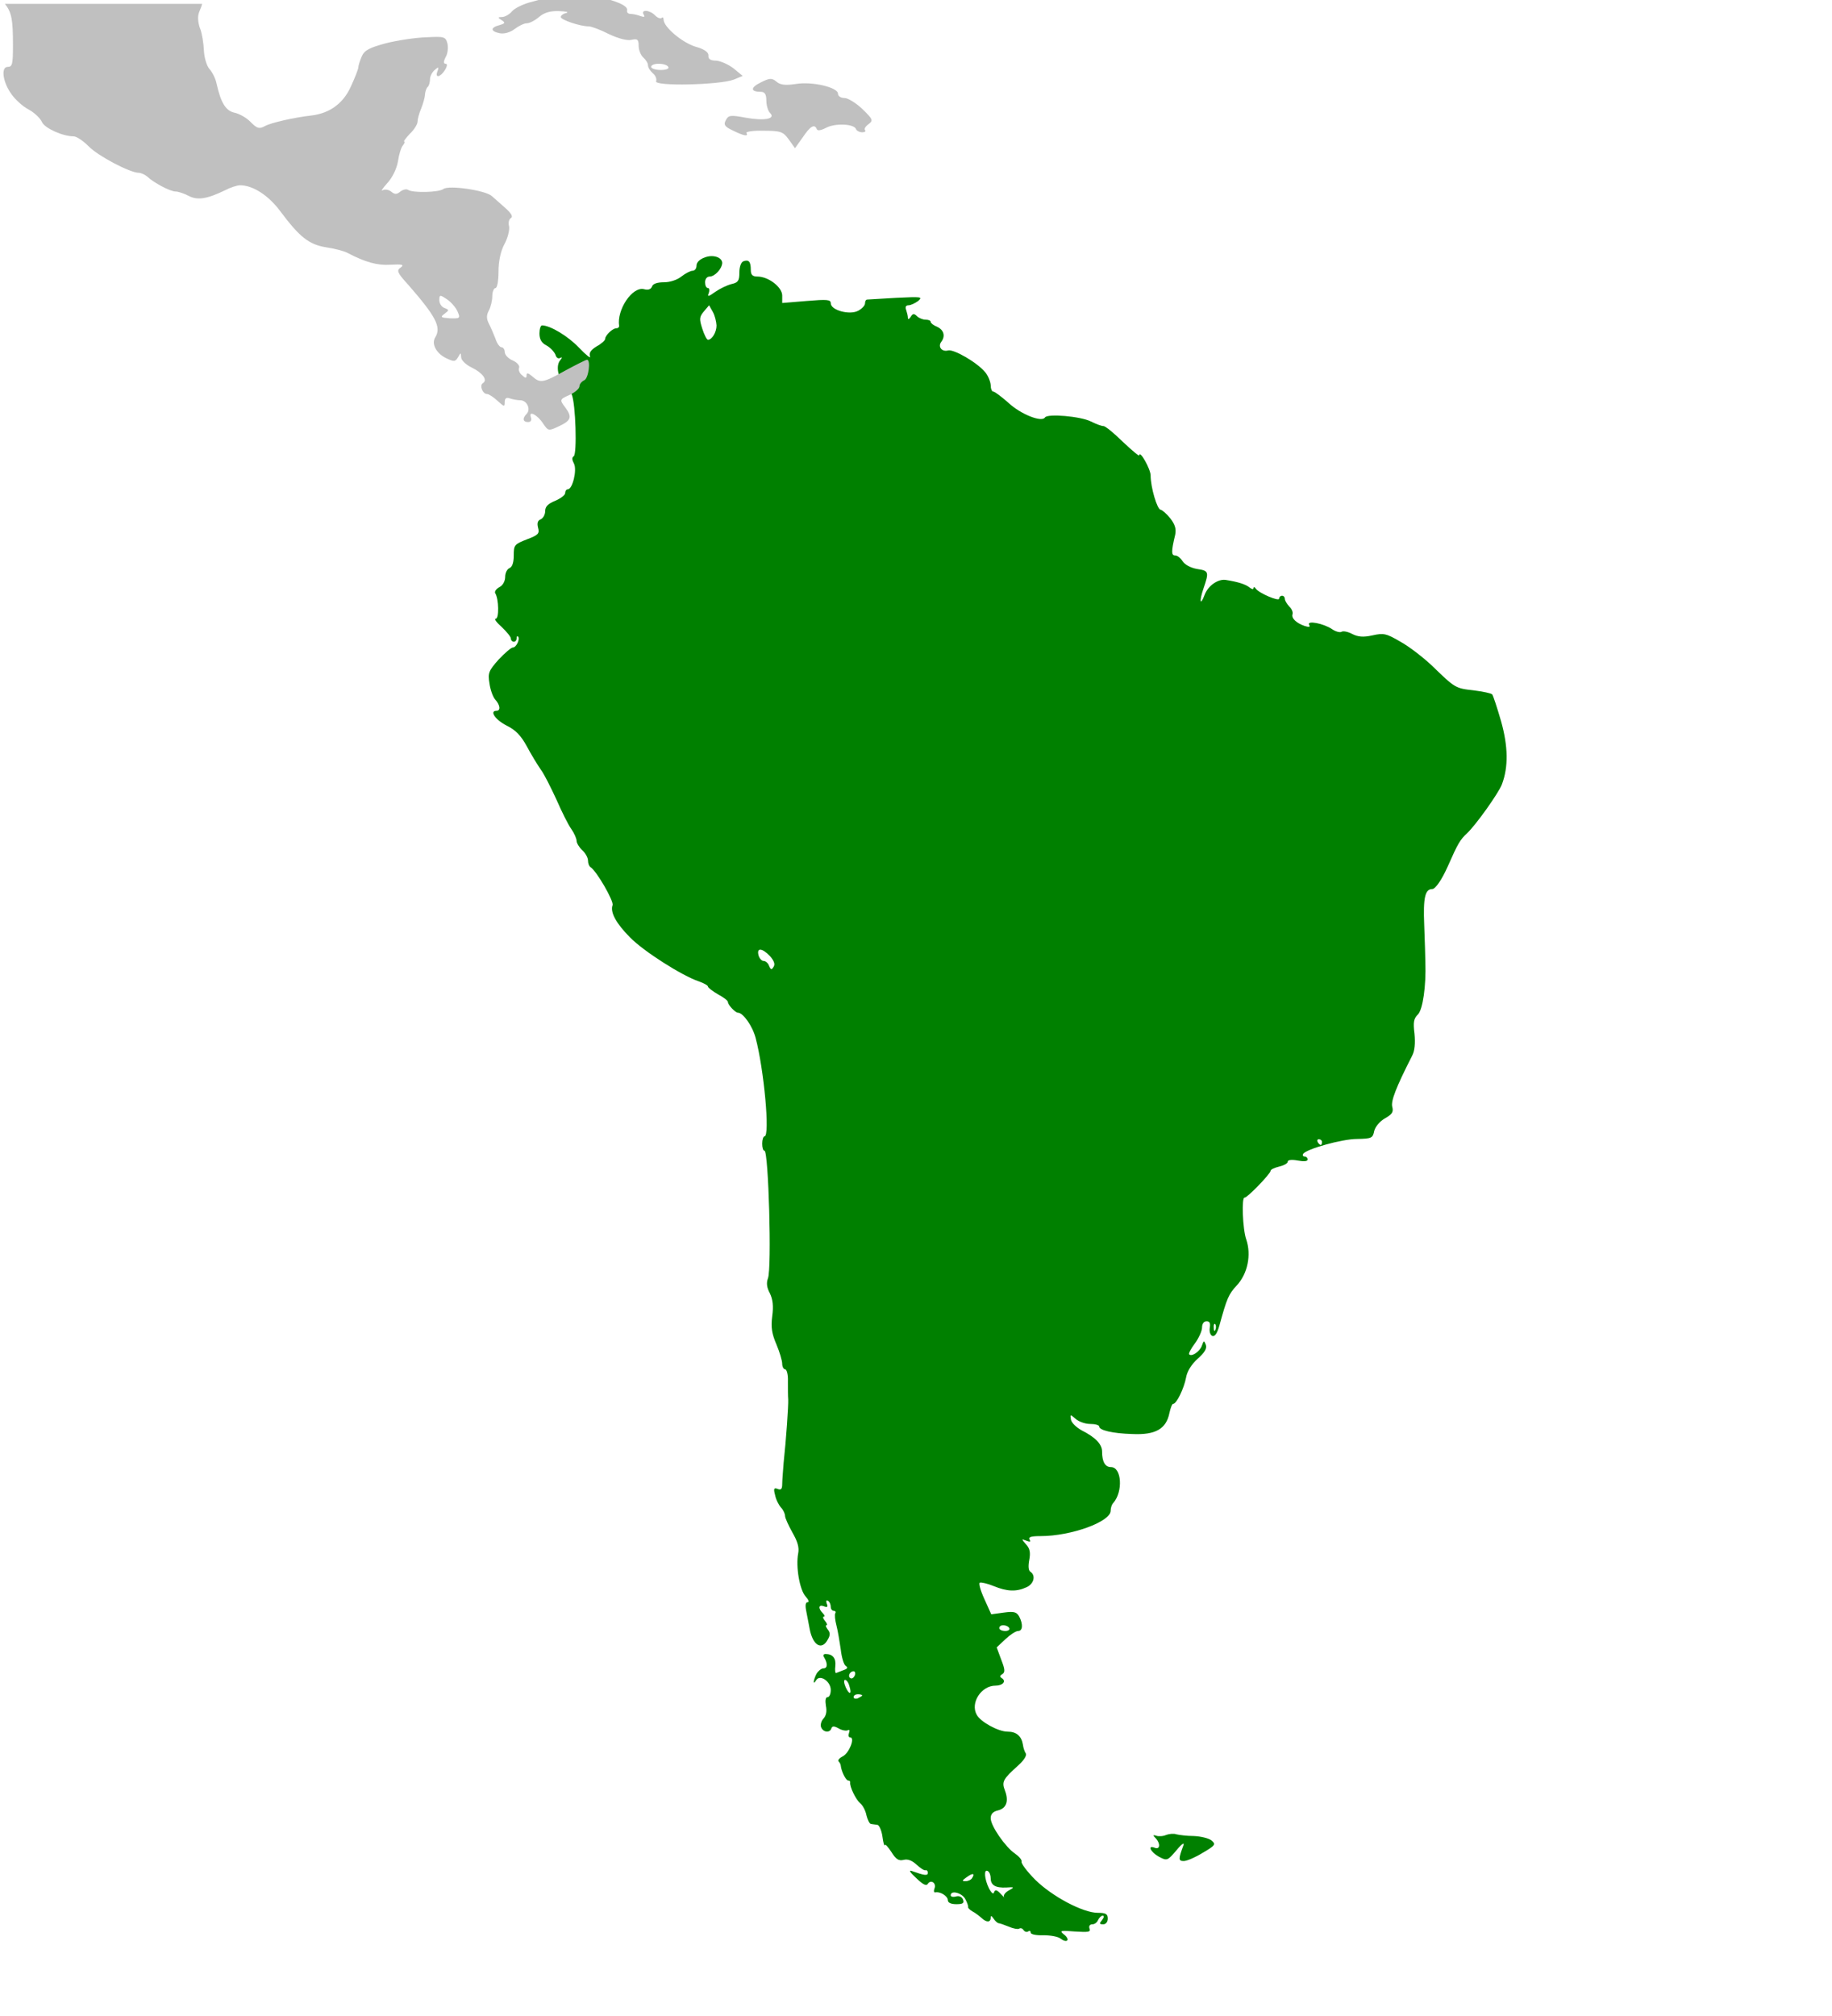
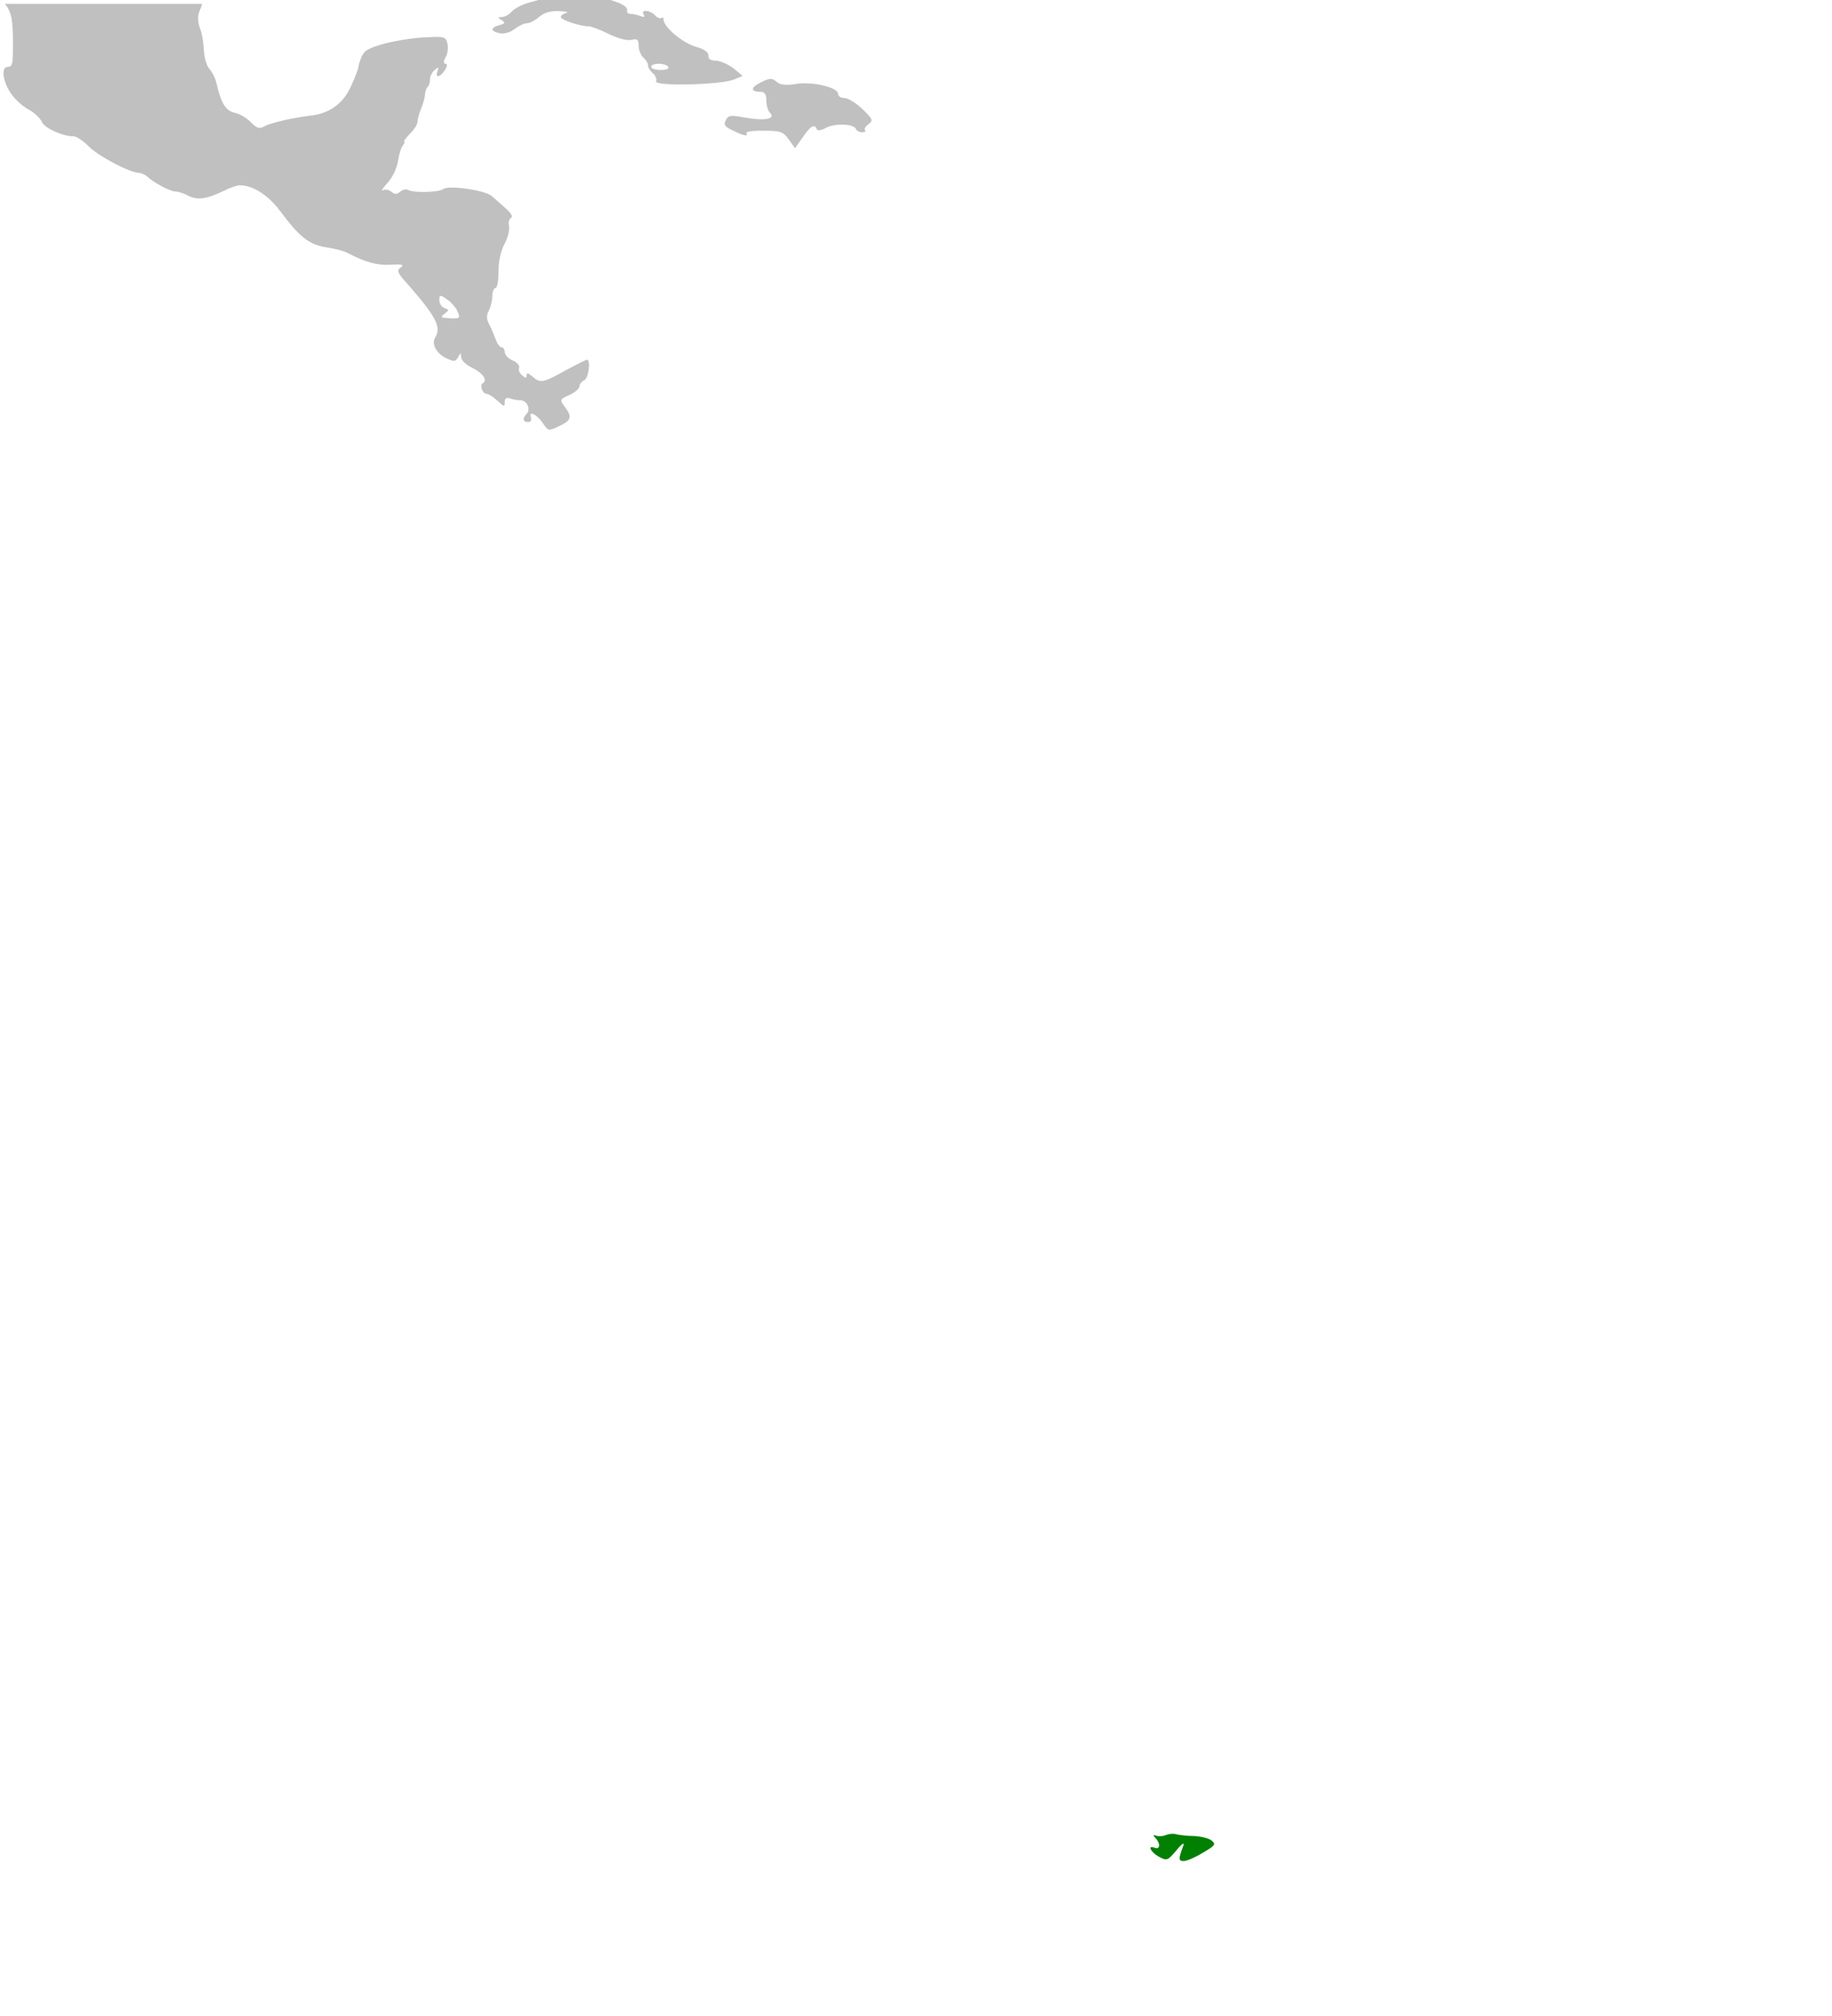
<svg xmlns="http://www.w3.org/2000/svg" version="1.0" width="100pt" height="110pt" viewBox="0 0 100 110" preserveAspectRatio="xMidYMid" id="svg45">
  <defs id="defs45" />
  <title id="title1">Location of America</title>
  <desc id="desc1">World map with America marked. Drawn by maix (Marian Sigler)</desc>
  <g transform="matrix(0.017,0,0,-0.017,-86.859,153.079)" fill="#c0c0c0" id="g45">
    <g id="g406">
      <g id="south_america" fill="#cc0000" style="fill:#008000;fill-opacity:1" transform="matrix(0.917,0,0,0.923,422.492,714.667)">
-         <path d="m 7578,8086 c -17,-6 -28,-17 -28,-28 0,-10 -6,-18 -14,-18 -7,0 -25,-9 -39,-20 -15,-12 -40,-20 -61,-20 -23,0 -39,-5 -42,-15 -4,-10 -14,-13 -28,-9 -41,10 -96,-72 -87,-128 0,-5 -4,-8 -10,-8 -13,0 -39,-25 -39,-37 0,-5 -13,-17 -30,-26 -21,-13 -27,-23 -23,-35 4,-9 -13,4 -38,30 -38,40 -101,78 -130,78 -5,0 -9,-13 -9,-28 0,-20 7,-33 25,-42 13,-7 27,-22 31,-32 3,-11 10,-15 17,-11 8,4 7,1 -1,-9 -15,-19 -7,-61 15,-80 8,-7 20,-24 26,-38 14,-33 19,-207 7,-215 -7,-4 -6,-13 1,-26 11,-22 -5,-89 -22,-89 -5,0 -9,-6 -9,-13 0,-7 -16,-19 -35,-27 -25,-10 -35,-20 -35,-36 0,-12 -7,-24 -15,-28 -11,-4 -14,-13 -10,-29 6,-21 1,-26 -39,-41 -44,-17 -46,-20 -46,-56 0,-24 -5,-40 -15,-44 -8,-3 -15,-17 -15,-30 0,-15 -8,-30 -20,-36 -11,-6 -18,-15 -15,-21 13,-20 14,-89 2,-89 -7,0 3,-13 21,-29 17,-16 32,-34 32,-40 0,-6 5,-11 10,-11 6,0 10,5 10,12 0,6 2,9 5,6 8,-8 -6,-38 -18,-38 -6,0 -28,-19 -50,-42 -35,-39 -38,-47 -32,-83 3,-22 12,-47 20,-56 17,-18 20,-39 5,-39 -26,0 -5,-31 34,-51 33,-16 51,-35 72,-73 15,-28 37,-64 49,-81 12,-16 36,-64 55,-105 18,-41 41,-87 52,-102 10,-14 18,-33 18,-40 0,-8 9,-23 20,-33 11,-10 20,-26 20,-36 0,-10 4,-20 9,-23 21,-13 82,-118 77,-132 -9,-24 12,-63 61,-112 47,-48 183,-134 241,-153 17,-6 32,-14 32,-18 0,-4 16,-16 35,-27 19,-10 35,-22 35,-27 0,-10 26,-37 35,-37 18,0 51,-46 62,-88 29,-108 51,-342 31,-342 -4,0 -8,-11 -8,-25 0,-14 3,-25 8,-25 14,0 26,-409 12,-444 -6,-16 -4,-32 7,-52 10,-21 13,-44 8,-80 -5,-39 -1,-61 15,-98 11,-26 20,-56 20,-67 0,-10 5,-19 10,-19 6,0 11,-19 10,-42 0,-24 0,-52 1,-63 1,-21 -7,-137 -16,-220 -2,-27 -5,-61 -5,-74 0,-17 -4,-22 -16,-17 -13,5 -15,1 -9,-21 3,-16 13,-35 21,-44 8,-8 14,-22 14,-29 0,-7 12,-33 26,-58 18,-31 24,-52 20,-72 -9,-46 5,-127 26,-150 10,-11 14,-20 7,-20 -7,0 -9,-10 -5,-30 3,-16 9,-45 12,-62 11,-59 43,-77 64,-37 9,15 8,24 -1,35 -6,8 -8,14 -4,14 4,0 2,7 -5,15 -7,8 -9,15 -4,15 4,0 3,5 -4,12 -17,17 -15,31 4,24 12,-5 15,-2 10,9 -3,9 -2,13 4,10 6,-3 10,-13 10,-21 0,-8 5,-14 11,-14 5,0 8,-4 5,-8 -3,-5 -1,-24 4,-43 5,-19 11,-56 15,-83 3,-28 11,-53 17,-57 9,-6 7,-10 -7,-15 -11,-4 -23,-9 -26,-10 -3,-2 -5,9 -3,24 3,27 -9,42 -34,42 -8,0 -10,-5 -5,-12 13,-22 12,-38 -3,-38 -7,0 -18,-9 -24,-19 -12,-24 -13,-42 -1,-22 13,21 51,-4 51,-34 0,-14 -5,-25 -11,-25 -7,0 -9,-11 -6,-30 4,-19 1,-34 -8,-44 -8,-8 -12,-22 -9,-30 7,-19 31,-21 36,-5 3,9 10,9 26,0 12,-7 27,-9 32,-6 6,3 7,-1 4,-9 -3,-9 -2,-16 4,-16 18,0 -3,-54 -26,-66 -12,-6 -19,-14 -14,-18 4,-4 7,-11 7,-14 2,-20 18,-52 26,-52 5,0 8,-3 7,-7 -2,-14 19,-58 35,-72 9,-7 19,-26 22,-42 4,-16 11,-30 16,-30 5,-1 15,-2 22,-3 6,0 15,-19 18,-41 3,-22 7,-35 8,-30 1,6 11,-5 23,-23 16,-26 26,-32 43,-28 14,4 30,-2 46,-17 13,-12 27,-21 31,-19 5,1 8,-3 8,-9 0,-11 -13,-9 -55,6 -13,5 -9,-3 14,-24 24,-23 36,-29 41,-20 11,16 31,2 23,-17 -3,-8 -2,-14 3,-13 17,4 44,-13 44,-27 0,-9 11,-14 30,-14 23,0 28,4 23,16 -3,9 -13,14 -24,11 -11,-3 -19,-1 -19,4 0,19 40,8 51,-13 7,-13 11,-25 10,-28 -1,-3 5,-9 15,-15 10,-5 24,-16 32,-23 17,-16 32,-16 32,1 0,8 3,7 10,-3 5,-8 13,-15 17,-16 4,0 21,-6 36,-12 16,-7 32,-10 37,-7 5,3 11,1 15,-5 4,-6 11,-8 16,-5 5,4 9,2 9,-4 0,-6 20,-10 45,-9 25,0 52,-5 60,-12 9,-7 19,-10 23,-6 4,4 -2,14 -12,21 -16,13 -12,14 39,10 47,-3 56,-2 51,10 -3,9 1,15 10,15 8,0 17,7 20,15 4,8 11,15 16,15 6,0 5,-6 -2,-15 -10,-12 -10,-15 4,-15 9,0 16,8 16,20 0,16 -7,20 -35,20 -52,0 -160,57 -219,115 -29,29 -50,57 -48,63 2,6 -9,18 -23,28 -33,22 -85,96 -85,123 0,14 8,23 25,27 30,7 39,32 25,69 -12,31 -7,40 47,88 19,17 30,34 26,41 -4,6 -9,20 -10,30 -5,31 -23,46 -54,46 -32,0 -95,34 -108,59 -23,41 16,101 66,101 25,0 39,15 22,26 -8,5 -7,9 2,14 10,7 9,17 -4,50 l -16,43 30,28 c 17,16 37,29 45,29 16,0 18,23 4,50 -9,16 -18,19 -54,14 l -44,-6 -24,53 c -14,30 -21,56 -16,57 5,2 27,-3 49,-12 47,-19 79,-20 114,-4 26,11 34,41 14,54 -7,4 -8,20 -4,41 5,26 2,40 -11,54 -17,19 -17,20 1,13 13,-5 16,-4 11,4 -5,9 6,12 39,12 107,0 245,50 245,88 0,10 4,22 9,27 35,39 30,125 -8,125 -20,0 -31,18 -31,54 0,26 -24,50 -72,74 -18,10 -35,26 -37,37 -3,19 -3,19 16,3 11,-10 34,-18 51,-18 18,0 32,-4 32,-9 0,-13 47,-24 115,-26 83,-4 120,18 131,74 4,17 9,31 13,31 12,0 38,54 45,91 4,23 19,46 41,66 25,22 33,36 28,49 -6,15 -7,15 -14,-5 -8,-20 -35,-38 -44,-29 -3,2 6,20 20,38 14,19 25,44 25,55 0,13 6,22 16,22 11,0 14,-7 11,-23 -2,-13 2,-25 9,-28 9,-3 17,9 25,37 26,94 32,108 60,138 39,41 52,107 34,160 -13,36 -17,149 -6,146 8,-2 91,83 91,93 0,5 14,11 30,15 17,4 30,11 30,17 0,6 13,8 35,4 22,-4 35,-3 35,4 0,5 -5,10 -11,10 -5,0 -8,4 -5,9 11,17 136,52 189,52 51,1 55,3 60,28 4,15 19,33 38,44 25,14 30,22 25,40 -5,20 13,67 70,178 9,17 11,43 8,76 -5,39 -3,53 12,67 17,17 29,99 26,181 0,17 -2,75 -4,130 -4,95 3,125 28,125 11,0 33,31 55,80 35,79 43,92 67,114 31,29 110,139 122,170 23,60 22,132 -3,220 -14,48 -28,90 -31,93 -4,4 -33,10 -65,14 -64,7 -65,8 -146,86 -30,28 -79,66 -110,83 -50,29 -59,31 -99,22 -32,-7 -50,-5 -70,5 -15,8 -31,11 -37,8 -5,-4 -21,0 -34,9 -30,20 -89,31 -80,15 5,-8 0,-9 -16,-4 -29,10 -47,27 -42,41 2,7 -3,19 -12,27 -8,9 -15,20 -15,26 0,6 -4,11 -10,11 -5,0 -10,-4 -10,-10 0,-11 -71,19 -82,35 -4,6 -8,6 -8,1 0,-5 -6,-3 -14,3 -14,11 -39,19 -83,26 -27,4 -62,-20 -74,-52 -16,-42 -19,-21 -4,22 20,58 19,62 -22,68 -23,4 -43,15 -51,27 -7,11 -18,20 -26,20 -14,0 -14,14 0,72 4,20 0,35 -17,57 -13,16 -29,30 -34,30 -12,1 -35,78 -35,119 0,23 -39,91 -40,70 0,-4 -25,17 -57,47 -31,30 -61,55 -68,55 -7,0 -26,7 -44,16 -36,18 -152,28 -161,14 -11,-18 -85,11 -128,51 -24,21 -48,39 -53,39 -5,0 -9,10 -9,23 -1,12 -9,32 -19,44 -28,34 -110,81 -130,76 -22,-6 -37,13 -24,30 15,20 9,41 -14,52 -13,5 -23,13 -23,17 0,5 -8,8 -18,8 -10,0 -24,6 -30,12 -10,10 -15,10 -22,-2 -6,-9 -10,-10 -10,-3 0,6 -3,18 -6,27 -4,10 -1,16 8,16 8,0 23,7 34,15 17,15 11,15 -76,11 -52,-3 -98,-6 -102,-6 -5,0 -8,-6 -8,-13 0,-8 -11,-19 -24,-26 -30,-16 -96,2 -96,26 0,13 -12,14 -85,8 l -85,-7 v 26 c 0,29 -48,66 -87,66 -17,0 -23,6 -23,23 0,29 -7,37 -26,30 -8,-3 -14,-19 -14,-39 0,-28 -4,-35 -27,-40 -16,-4 -41,-16 -57,-27 -25,-18 -29,-18 -23,-4 3,9 2,17 -3,17 -6,0 -10,9 -10,20 0,12 7,20 16,20 18,0 43,27 44,47 0,20 -33,31 -62,19 z m 42,-236 c 0,-24 -16,-50 -30,-50 -4,0 -13,17 -20,39 -11,34 -10,41 6,60 l 18,21 13,-23 c 7,-12 12,-33 13,-47 z m 187,-2193 c 14,-16 19,-28 13,-37 -7,-12 -10,-11 -16,3 -3,9 -12,17 -19,17 -7,0 -15,9 -18,20 -7,27 13,25 40,-3 z m 1933,-647 c 0,-5 -2,-10 -4,-10 -3,0 -8,5 -11,10 -3,6 -1,10 4,10 6,0 11,-4 11,-10 z m -373,-652 c -3,-8 -6,-5 -6,6 -1,11 2,17 5,13 3,-3 4,-12 1,-19 z M 8645,3320 c 3,-5 -3,-10 -14,-10 -12,0 -21,5 -21,10 0,6 6,10 14,10 8,0 18,-4 21,-10 z m -541,-165 c -4,-8 -10,-12 -15,-9 -11,6 -2,24 11,24 5,0 7,-7 4,-15 z m -19,-36 c 10,-30 0,-33 -13,-4 -6,14 -7,25 -2,25 5,0 12,-9 15,-21 z m 45,-33 c 0,-2 -7,-6 -15,-10 -8,-3 -15,-1 -15,4 0,6 7,10 15,10 8,0 15,-2 15,-4 z m 450,-636 c 0,-24 17,-34 55,-32 29,2 29,1 7,-11 -12,-7 -19,-17 -15,-23 5,-5 -1,0 -11,11 -14,15 -20,17 -24,7 -2,-9 -9,-4 -18,13 -16,32 -19,69 -4,60 6,-3 10,-15 10,-25 z m -65,1 c -3,-6 -14,-11 -23,-11 -13,0 -13,2 4,14 21,15 30,14 19,-3 z" id="path35" style="fill:#008000;fill-opacity:1" />
        <path d="m 9195,2601 c -11,-5 -27,-6 -35,-3 -12,4 -13,2 -2,-9 17,-18 15,-40 -3,-33 -28,11 -15,-15 14,-31 29,-15 30,-14 62,23 17,21 28,28 24,17 -18,-48 -18,-55 1,-55 11,0 41,13 67,29 43,25 46,29 31,42 -9,8 -38,15 -63,16 -25,0 -53,4 -61,6 -8,3 -24,2 -35,-2 z" id="path36" style="fill:#008000;fill-opacity:1" />
      </g>
      <g id="north_america" fill="#cc0000" style="fill:#c0c0c0;fill-opacity:1">
        <path id="path41" style="fill:#c0c0c0;fill-opacity:1" d="m 5125.353,8992.235 c 21.26,-27.497 25.648,-49.294 25.648,-132.21 0,-62 -2.012,-70.034 -17.012,-70.034 -21,0 -17.019,-43.987 8.981,-82.987 12,-19 37.994,-43.022 56.994,-53.022 19,-10 39.041,-29.019 44.041,-41.019 9,-20 66.986,-45.941 101.986,-45.941 9,0 30.014,-14.038 48.014,-32.038 30,-31 132.966,-84.974 160.966,-84.974 7,0 20.029,-6.003 27.029,-12.003 21,-20 74.018,-48.014 91.018,-48.014 8,0 26.969,-5.989 41.969,-13.989 29,-15 59.011,-10.038 117.011,17.962 17,9 39.014,16.062 48.014,16.062 41,0 91.015,-31.988 129.015,-82.987 62,-83 91.977,-107.061 146.977,-116.061 27,-4 57.998,-11.962 68.998,-17.962 57,-30 96.032,-40.996 139.032,-37.996 37,2 43.951,0.019 31.951,-8.981 -14,-9 -10.979,-17.022 22.02,-53.022 91,-104 109.032,-137.983 89.032,-170.983 -13,-20 1.988,-50.062 32.988,-66.062 27,-13 30.983,-13.014 39.982,1.986 9,16 9.017,16 10.017,0 0,-9 14.938,-23.988 33.938,-32.988 35,-17 52.01,-40 36.01,-50 -12,-7 -0.96,-34.974 13.04,-34.974 6,0 21.024,-10.021 34.024,-22.02 21,-19 22.971,-19.972 22.971,-3.972 0,12 4.976,16.003 15.976,12.003 9,-3 24.024,-6.045 34.024,-6.045 21,0 35.034,-28.955 20.034,-43.955 -14,-14 -12.078,-25.993 4.922,-25.993 9,0 12.067,6.026 9.067,15.026 -9,24 21.983,7.929 39.983,-21.071 16,-23 16.95,-22.995 50.95,-6.995 38,18 42.034,29.067 20.034,59.067 -20,26 -18.974,26.969 15.026,41.969 17,8 29.965,20.029 29.965,27.029 0,7 7.026,14.998 15.026,18.998 14,5 21.981,65.975 8.981,65.975 -3,0 -35.034,-15.974 -70.034,-34.974 -72,-40 -79.958,-41.048 -105.958,-18.048 -13,11 -17.962,12.022 -17.962,3.022 0,-10 -3.076,-10 -14.076,0 -8,6 -12.931,17.007 -9.931,24.007 3,7 -7.071,18.007 -21.071,24.007 -14,6 -24.957,17.943 -24.957,26.943 0,8 -5.017,15.026 -10.017,15.026 -6,0 -14.948,11.979 -19.948,27.979 -6,15 -15.071,37.014 -21.071,48.014 -8,16 -8,26.969 0,41.969 6,11 11.053,32.027 11.053,46.027 0,14 5.017,25.993 10.017,25.993 6,0 9.931,24.022 9.931,53.022 0,33 6.998,65.996 18.998,87.996 11,20 17.026,45.994 15.026,56.994 -3,11 -0.955,23.029 6.045,27.029 7,4 0.988,15.002 -17.012,31.002 -15,13 -35.041,30.946 -44.041,38.946 -20,19 -138.958,36.057 -155.958,23.057 -14,-11 -97.039,-13.022 -113.039,-3.022 -6,4 -16.957,0.991 -24.957,-5.009 -12,-10 -18.052,-10 -30.052,0 -8,6 -19.943,7.972 -26.943,3.972 -7,-4 -0.06,6.057 14.939,23.057 16,17 30.024,45.998 34.024,68.998 3,21 9.976,44.986 15.976,51.986 5,6 7.059,12.003 4.059,12.003 -3,0 4.962,10.957 17.962,24.957 14,13 25.043,31.033 25.043,39.033 0,8 4.917,27.005 11.917,43.005 6,15 12.003,35.991 12.003,44.991 1,9 4.067,20.007 9.067,24.007 4,4 6.995,15.007 6.995,24.007 0,10 6.939,22.965 14.94,29.965 13,11 14.067,10.028 9.067,-3.972 -9,-23 9.007,-20.028 24.007,3.972 8,13 7.986,20.034 1.986,20.034 -7,0 -7,6.984 0,20.984 7,11 8.959,31.041 5.958,44.041 -6,22 -9.962,22.948 -67.962,19.948 -35,-1 -93.015,-9.998 -129.015,-18.998 -52,-14 -68.979,-21.969 -77.979,-41.969 -6,-14 -11.053,-29.974 -11.053,-34.974 0,-6 -11.007,-34.003 -24.007,-62.003 -24,-54 -67.992,-86.005 -125.992,-93.005 -54,-6 -129.999,-23.024 -149.999,-34.024 -18,-10 -24.941,-8.047 -45.941,12.953 -13,14 -37.072,27.052 -52.072,30.052 -27,6 -42.994,29.968 -56.994,91.968 -3,17 -13.97,38.014 -22.971,48.014 -9,10 -16.962,37.017 -17.962,60.017 -1,23 -6.053,53.012 -11.053,67.012 -6,14 -8.995,33.991 -6.995,44.991 2.335,14.449 9.083,22.401 12.262,37.219 z M 6542.961,8045.004 c 13,-8 29.06,-26.033 35.06,-39.033 10,-23 8.993,-23.97 -24.007,-22.97 -29,2 -32.048,3.99 -18.048,13.989 16,12 16.036,12.998 1.036,18.998 -10,3 -17.012,15.043 -17.012,25.043 0,18 1.97,17.972 22.971,3.972 z" />
        <path d="m 6890,9019 c -14,-4 -46,-13 -72,-20 -26,-6 -55,-20 -64,-30 -9,-11 -24,-19 -33,-19 -14,0 -14,-2 -1,-10 13,-8 11,-11 -7,-16 -30,-8 -29,-20 1,-26 14,-3 34,3 47,13 13,10 31,19 40,19 9,0 26,9 39,20 16,14 36,20 64,19 23,-1 33,-3 24,-6 -10,-2 -18,-8 -18,-13 0,-9 62,-30 90,-30 8,0 38,-11 65,-25 30,-14 59,-22 73,-18 18,4 22,1 22,-20 0,-13 7,-30 15,-37 8,-7 15,-18 15,-25 0,-7 7,-18 15,-25 9,-7 14,-19 11,-26 -7,-17 204,-12 249,5 l 29,12 -29,24 c -17,13 -42,24 -56,25 -18,0 -26,5 -25,16 1,11 -13,21 -42,29 -42,13 -102,63 -102,87 0,6 -3,9 -6,5 -4,-3 -13,0 -21,8 -17,18 -47,20 -37,3 5,-8 2,-9 -10,-5 -10,4 -24,7 -32,7 -8,0 -13,5 -11,12 6,30 -172,66 -233,47 z m 365,-229 c 4,-6 -7,-10 -24,-10 -17,0 -31,5 -31,10 0,6 11,10 24,10 14,0 28,-4 31,-10 z" id="path44" style="fill:#c0c0c0;fill-opacity:1" />
        <path d="m 7552,8740 c -33,-16 -34,-30 0,-30 13,0 18,-8 18,-28 0,-15 5,-33 12,-40 19,-19 -18,-26 -79,-15 -48,9 -55,8 -63,-8 -8,-14 -4,-21 22,-33 34,-17 52,-21 44,-8 -2,4 22,8 55,7 55,0 63,-3 81,-28 l 20,-28 25,35 c 24,36 38,44 45,26 2,-6 14,-4 31,5 29,15 90,12 95,-5 2,-5 11,-10 20,-10 8,0 12,3 9,7 -4,3 1,12 11,19 16,12 14,16 -20,49 -20,19 -46,35 -57,35 -12,0 -21,6 -21,14 0,20 -82,40 -136,31 -33,-5 -50,-3 -62,8 -15,12 -22,11 -50,-3 z" id="path45" style="fill:#c0c0c0;fill-opacity:1" />
      </g>
    </g>
  </g>
</svg>